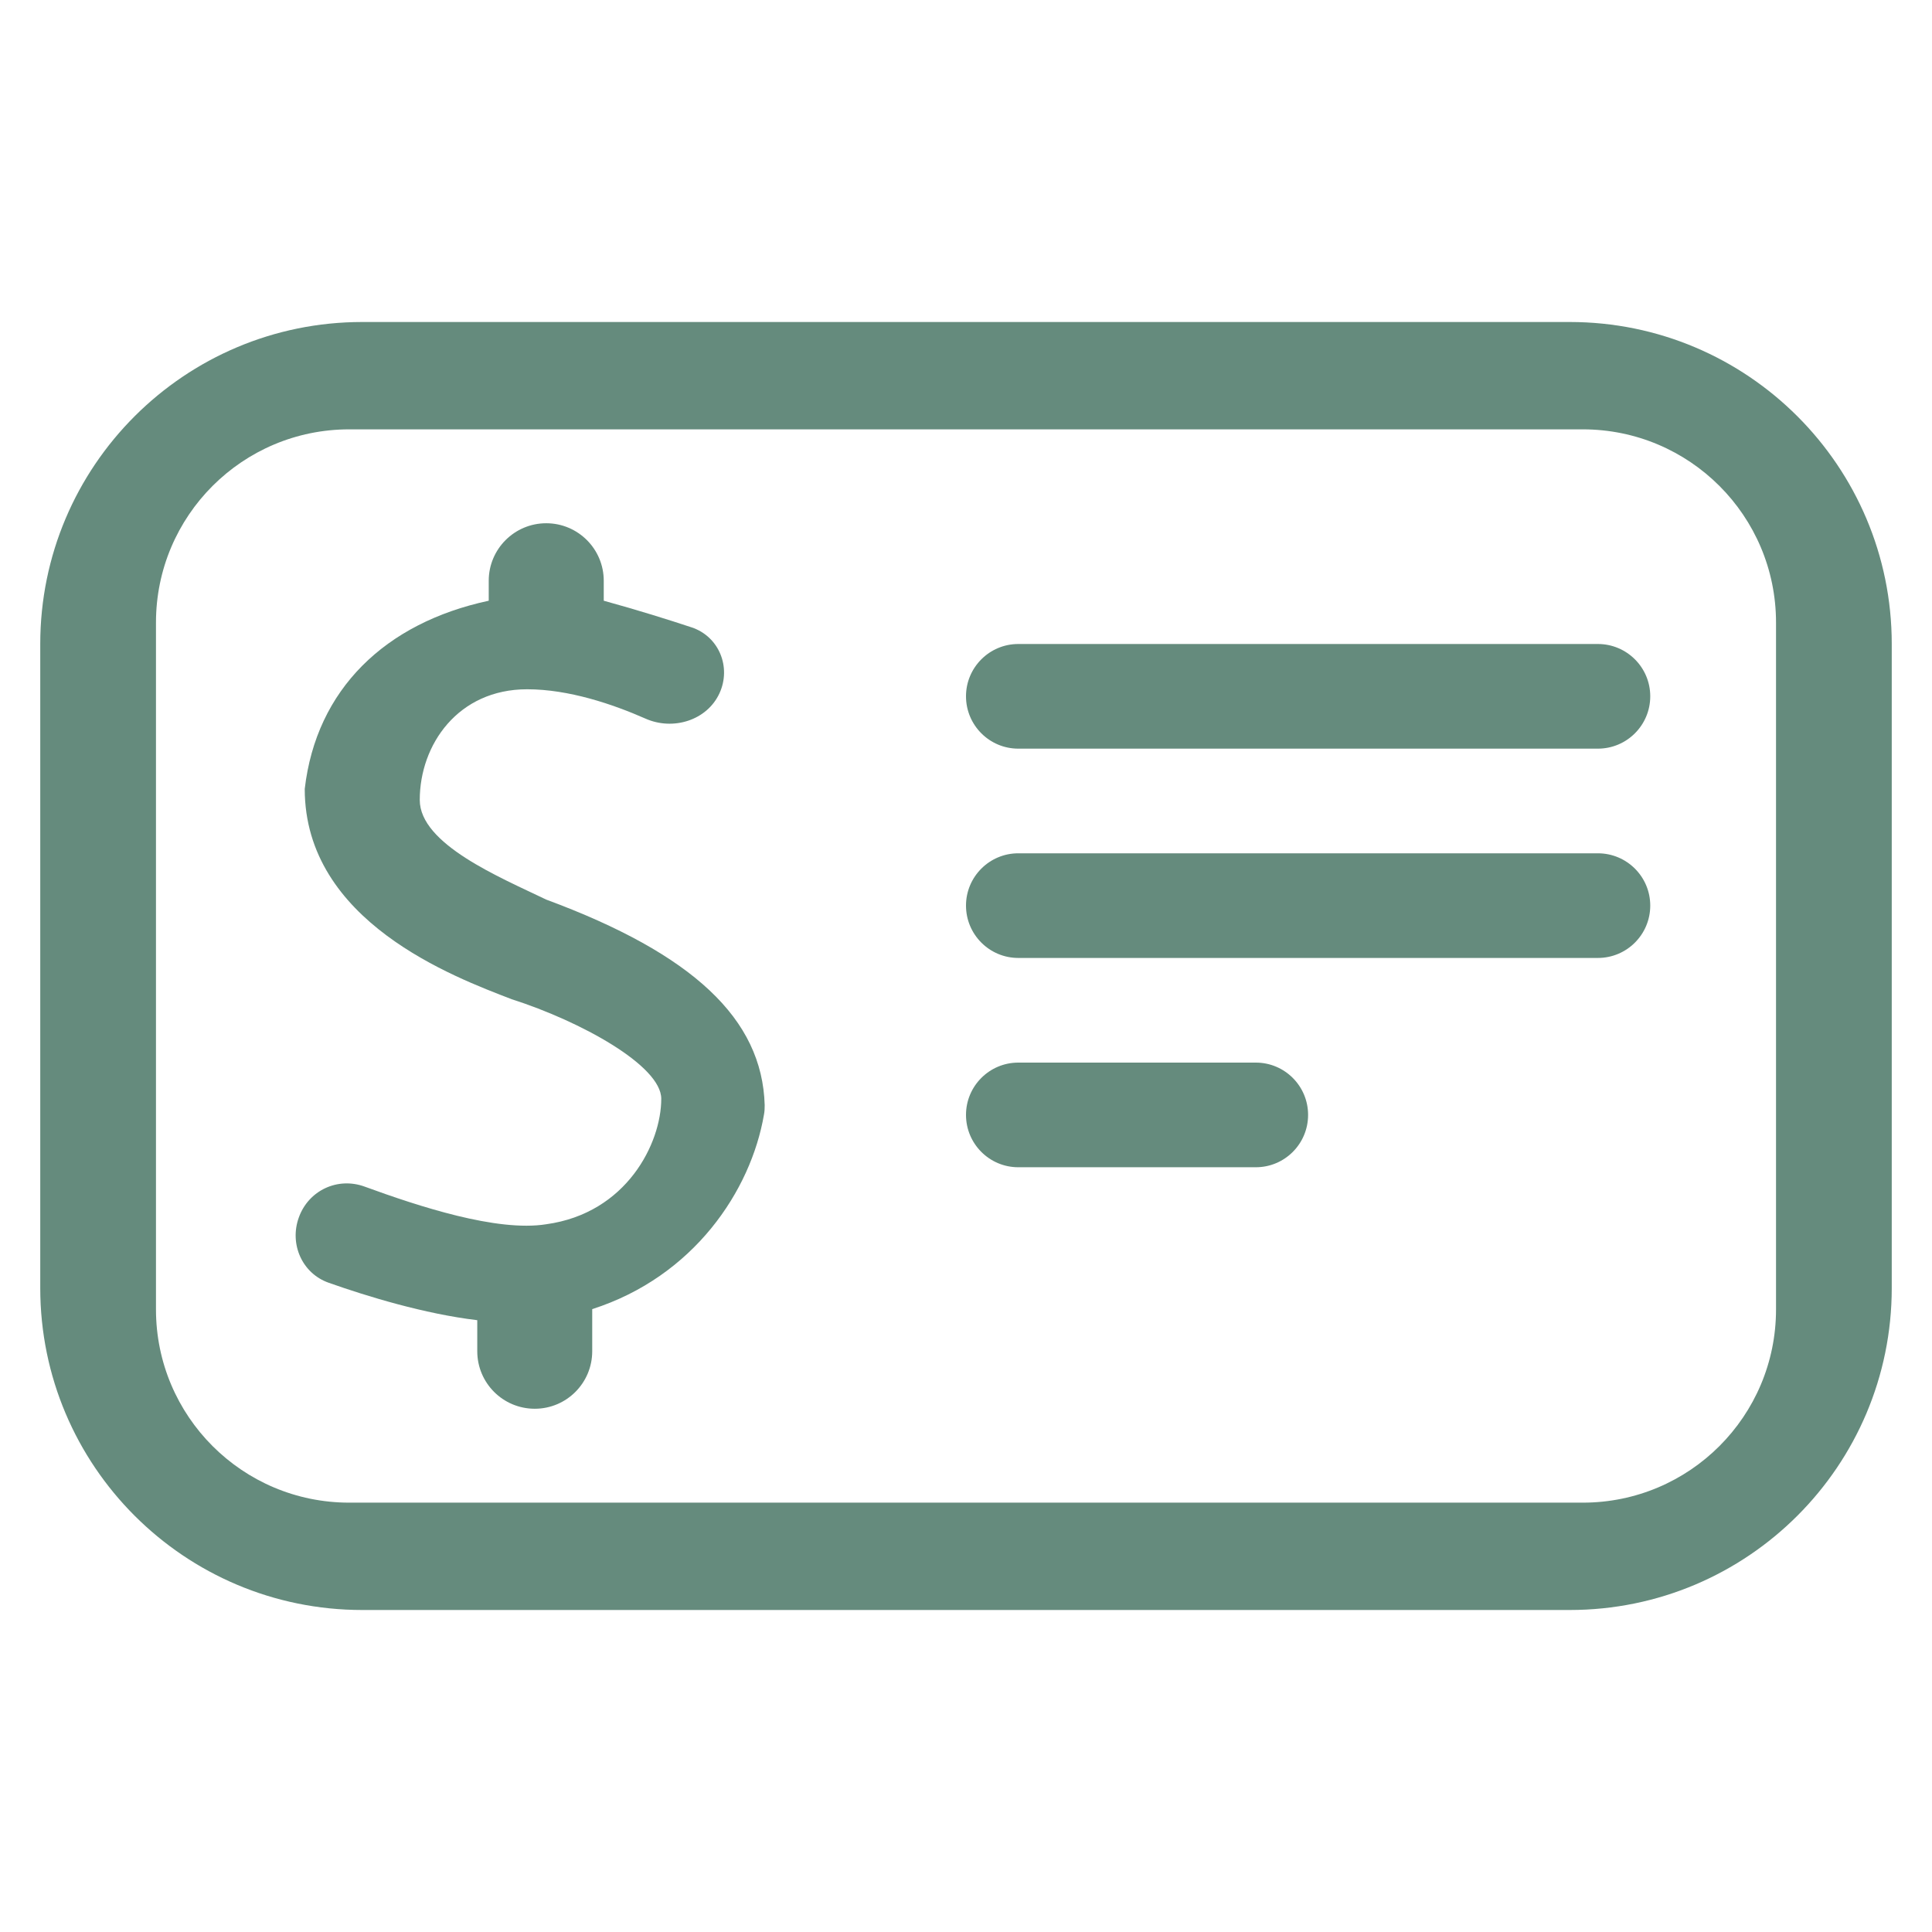
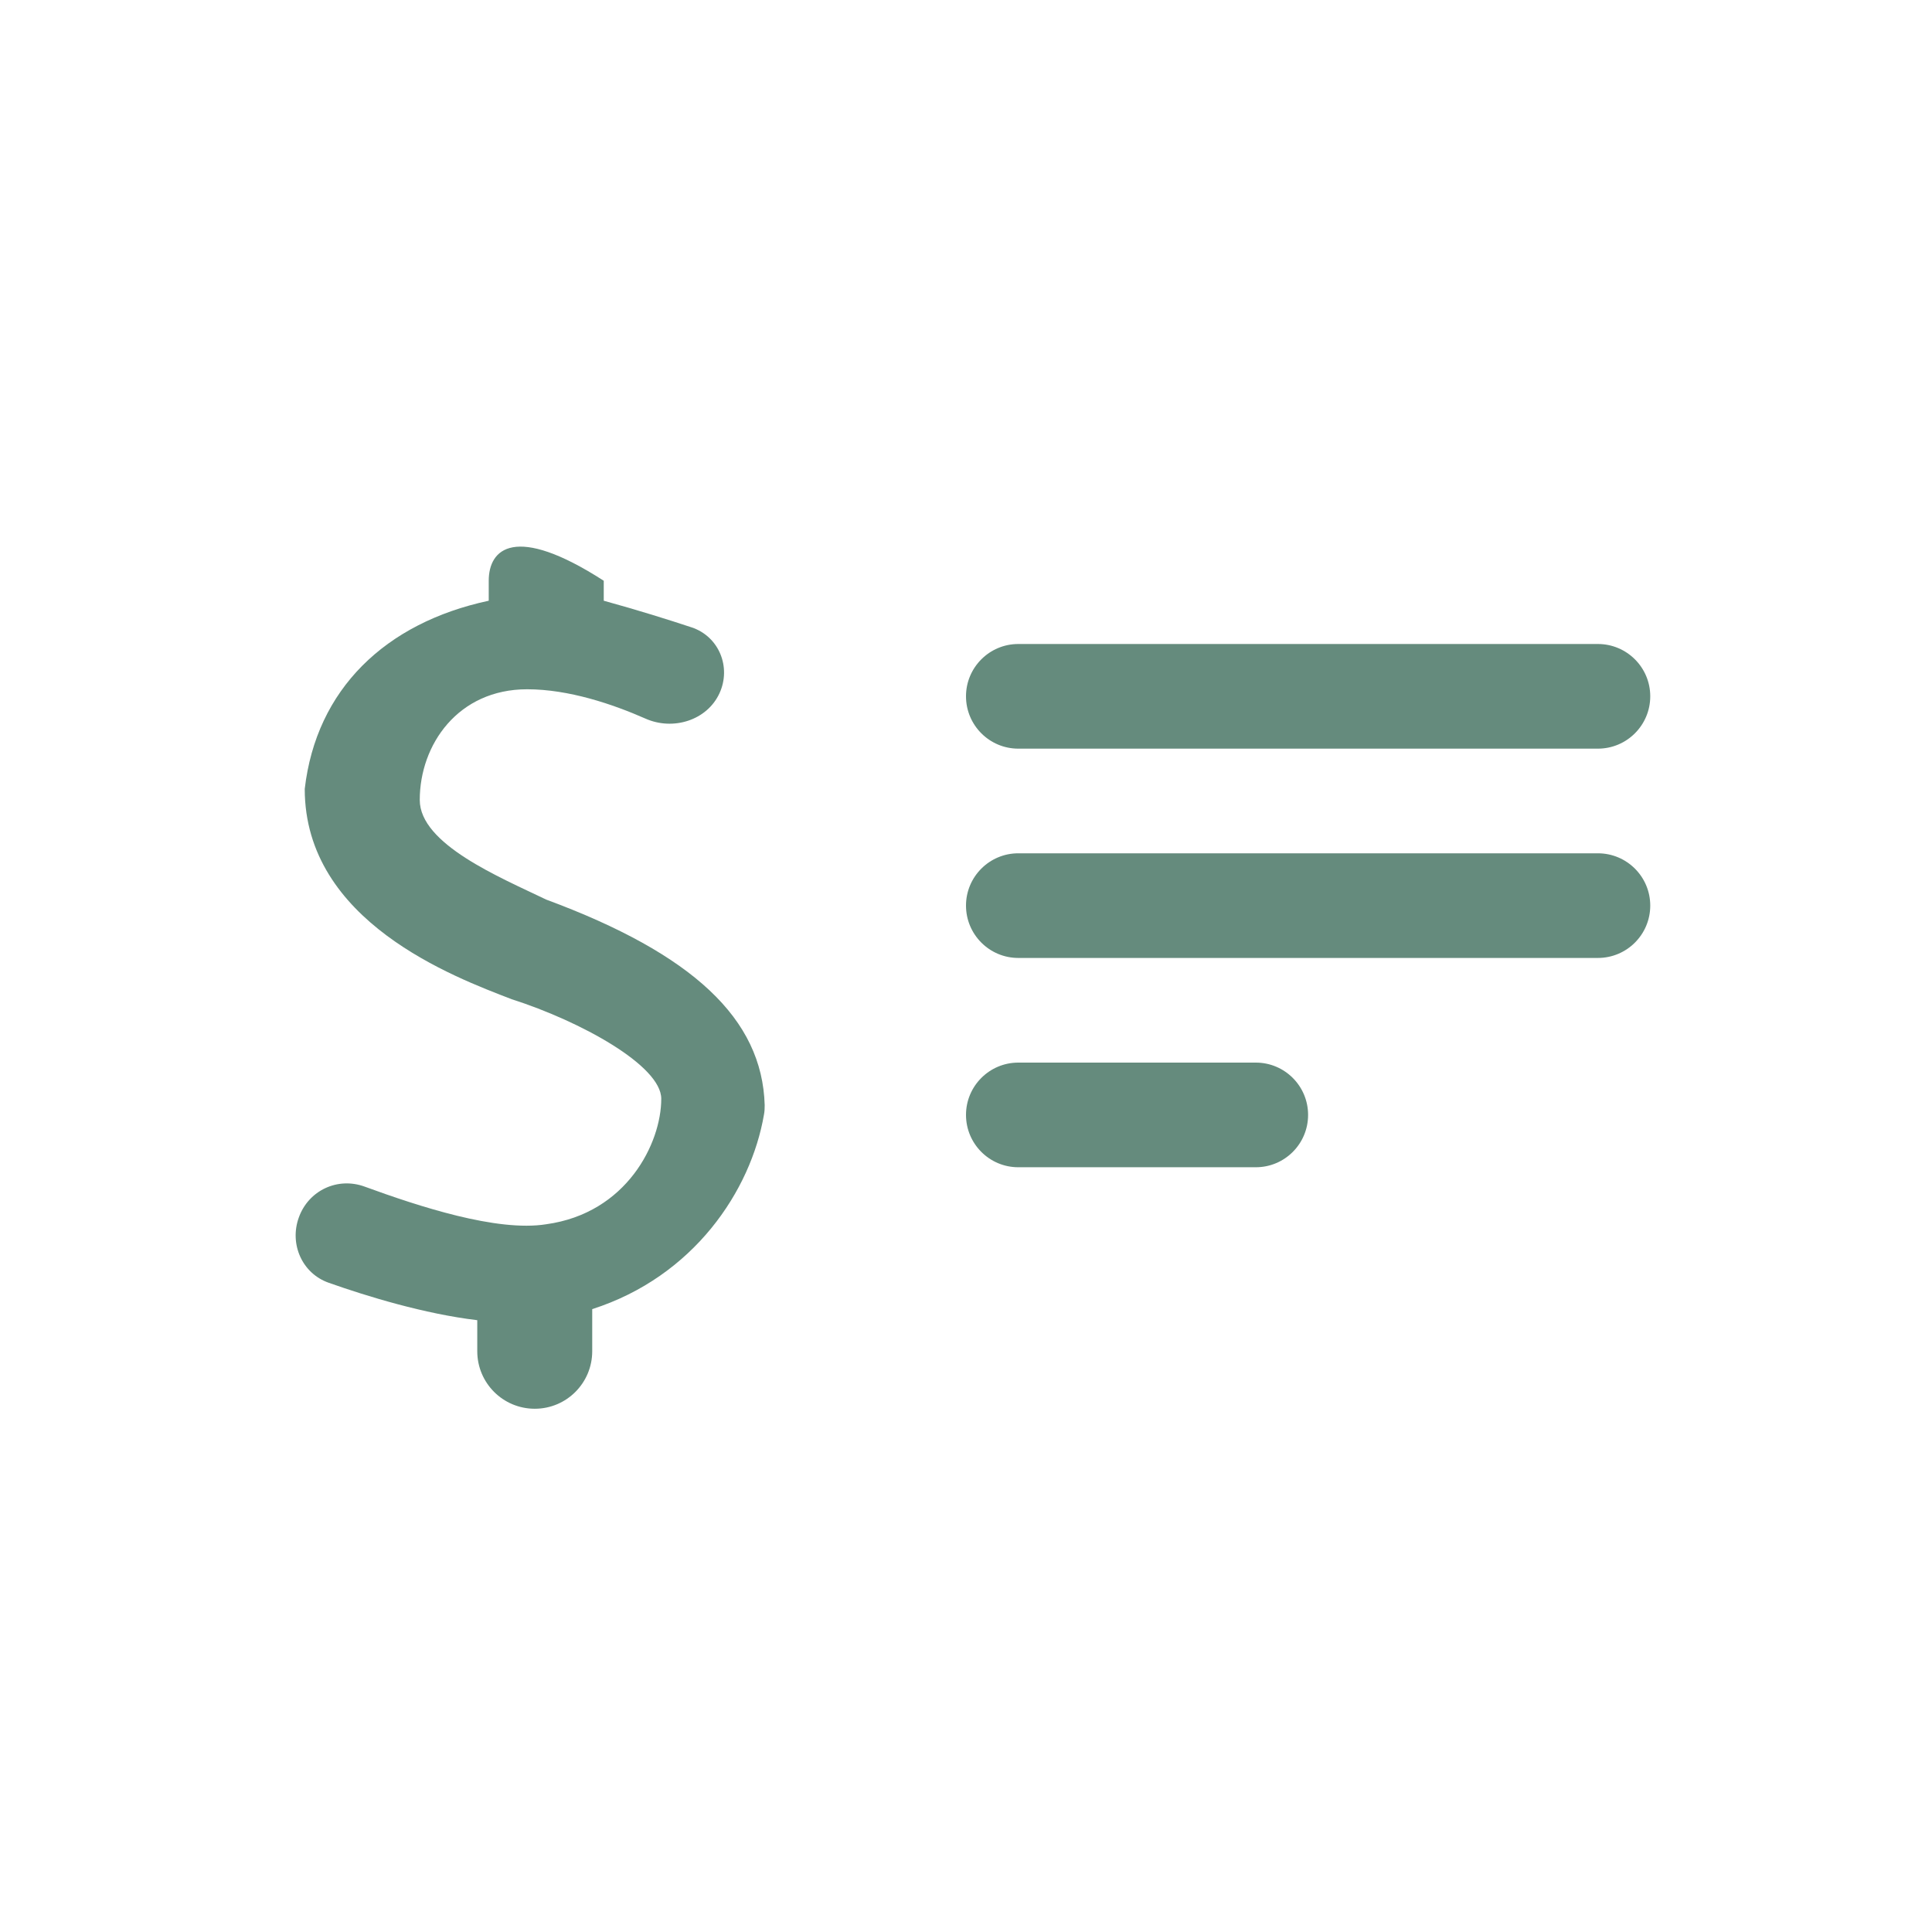
<svg xmlns="http://www.w3.org/2000/svg" width="30" height="30" viewBox="0 0 30 30" fill="none">
-   <path d="M8.482 19.01C7.716 19.133 6.493 18.729 5.663 18.426C5.243 18.272 4.791 18.484 4.64 18.905C4.491 19.318 4.691 19.774 5.105 19.919C5.705 20.131 6.587 20.401 7.411 20.5V20.982C7.411 21.475 7.81 21.875 8.304 21.875C8.797 21.875 9.196 21.475 9.196 20.982V20.328C10.771 19.823 11.66 18.492 11.863 17.307C11.872 17.259 11.875 17.209 11.874 17.16C11.836 15.822 10.762 14.813 8.482 13.969C7.768 13.625 6.518 13.109 6.518 12.422C6.518 11.562 7.113 10.703 8.185 10.703C8.835 10.703 9.518 10.936 10.024 11.159C10.45 11.348 10.977 11.188 11.172 10.765C11.359 10.359 11.164 9.883 10.74 9.742C10.378 9.622 9.909 9.475 9.375 9.328V9.018C9.375 8.525 8.975 8.125 8.482 8.125C7.989 8.125 7.589 8.525 7.589 9.018V9.328C5.982 9.672 4.911 10.703 4.732 12.25C4.732 14.312 7.054 15.172 7.946 15.516C9.018 15.859 10.268 16.547 10.268 17.062C10.268 17.75 9.732 18.838 8.482 19.01Z" fill="#658B7D" />
-   <path d="M5.625 5C2.864 5 0.625 7.239 0.625 10V20C0.625 22.761 2.864 25 5.625 25H24.375C27.136 25 29.375 22.761 29.375 20V10C29.375 7.239 27.136 5 24.375 5H5.625ZM27.578 20.333C27.578 21.99 26.235 23.333 24.578 23.333H5.422C3.765 23.333 2.422 21.99 2.422 20.333V9.667C2.422 8.01 3.765 6.667 5.422 6.667H24.578C26.235 6.667 27.578 8.01 27.578 9.667V20.333Z" fill="#658B7D" />
+   <path d="M8.482 19.01C7.716 19.133 6.493 18.729 5.663 18.426C5.243 18.272 4.791 18.484 4.64 18.905C4.491 19.318 4.691 19.774 5.105 19.919C5.705 20.131 6.587 20.401 7.411 20.5V20.982C7.411 21.475 7.81 21.875 8.304 21.875C8.797 21.875 9.196 21.475 9.196 20.982V20.328C10.771 19.823 11.66 18.492 11.863 17.307C11.872 17.259 11.875 17.209 11.874 17.16C11.836 15.822 10.762 14.813 8.482 13.969C7.768 13.625 6.518 13.109 6.518 12.422C6.518 11.562 7.113 10.703 8.185 10.703C8.835 10.703 9.518 10.936 10.024 11.159C10.45 11.348 10.977 11.188 11.172 10.765C11.359 10.359 11.164 9.883 10.74 9.742C10.378 9.622 9.909 9.475 9.375 9.328V9.018C7.989 8.125 7.589 8.525 7.589 9.018V9.328C5.982 9.672 4.911 10.703 4.732 12.25C4.732 14.312 7.054 15.172 7.946 15.516C9.018 15.859 10.268 16.547 10.268 17.062C10.268 17.75 9.732 18.838 8.482 19.01Z" fill="#658B7D" />
  <path d="M15 10.812C15 10.364 15.364 10 15.812 10H24.812C25.261 10 25.625 10.364 25.625 10.812C25.625 11.261 25.261 11.625 24.812 11.625H15.812C15.364 11.625 15 11.261 15 10.812ZM15 14.062C15 13.614 15.364 13.25 15.812 13.25H24.812C25.261 13.25 25.625 13.614 25.625 14.062C25.625 14.511 25.261 14.875 24.812 14.875H15.812C15.364 14.875 15 14.511 15 14.062ZM15 17.312C15 16.864 15.364 16.5 15.812 16.5H19.5C19.949 16.5 20.312 16.864 20.312 17.312C20.312 17.761 19.949 18.125 19.5 18.125H15.812C15.364 18.125 15 17.761 15 17.312Z" fill="#658B7D" />
</svg>